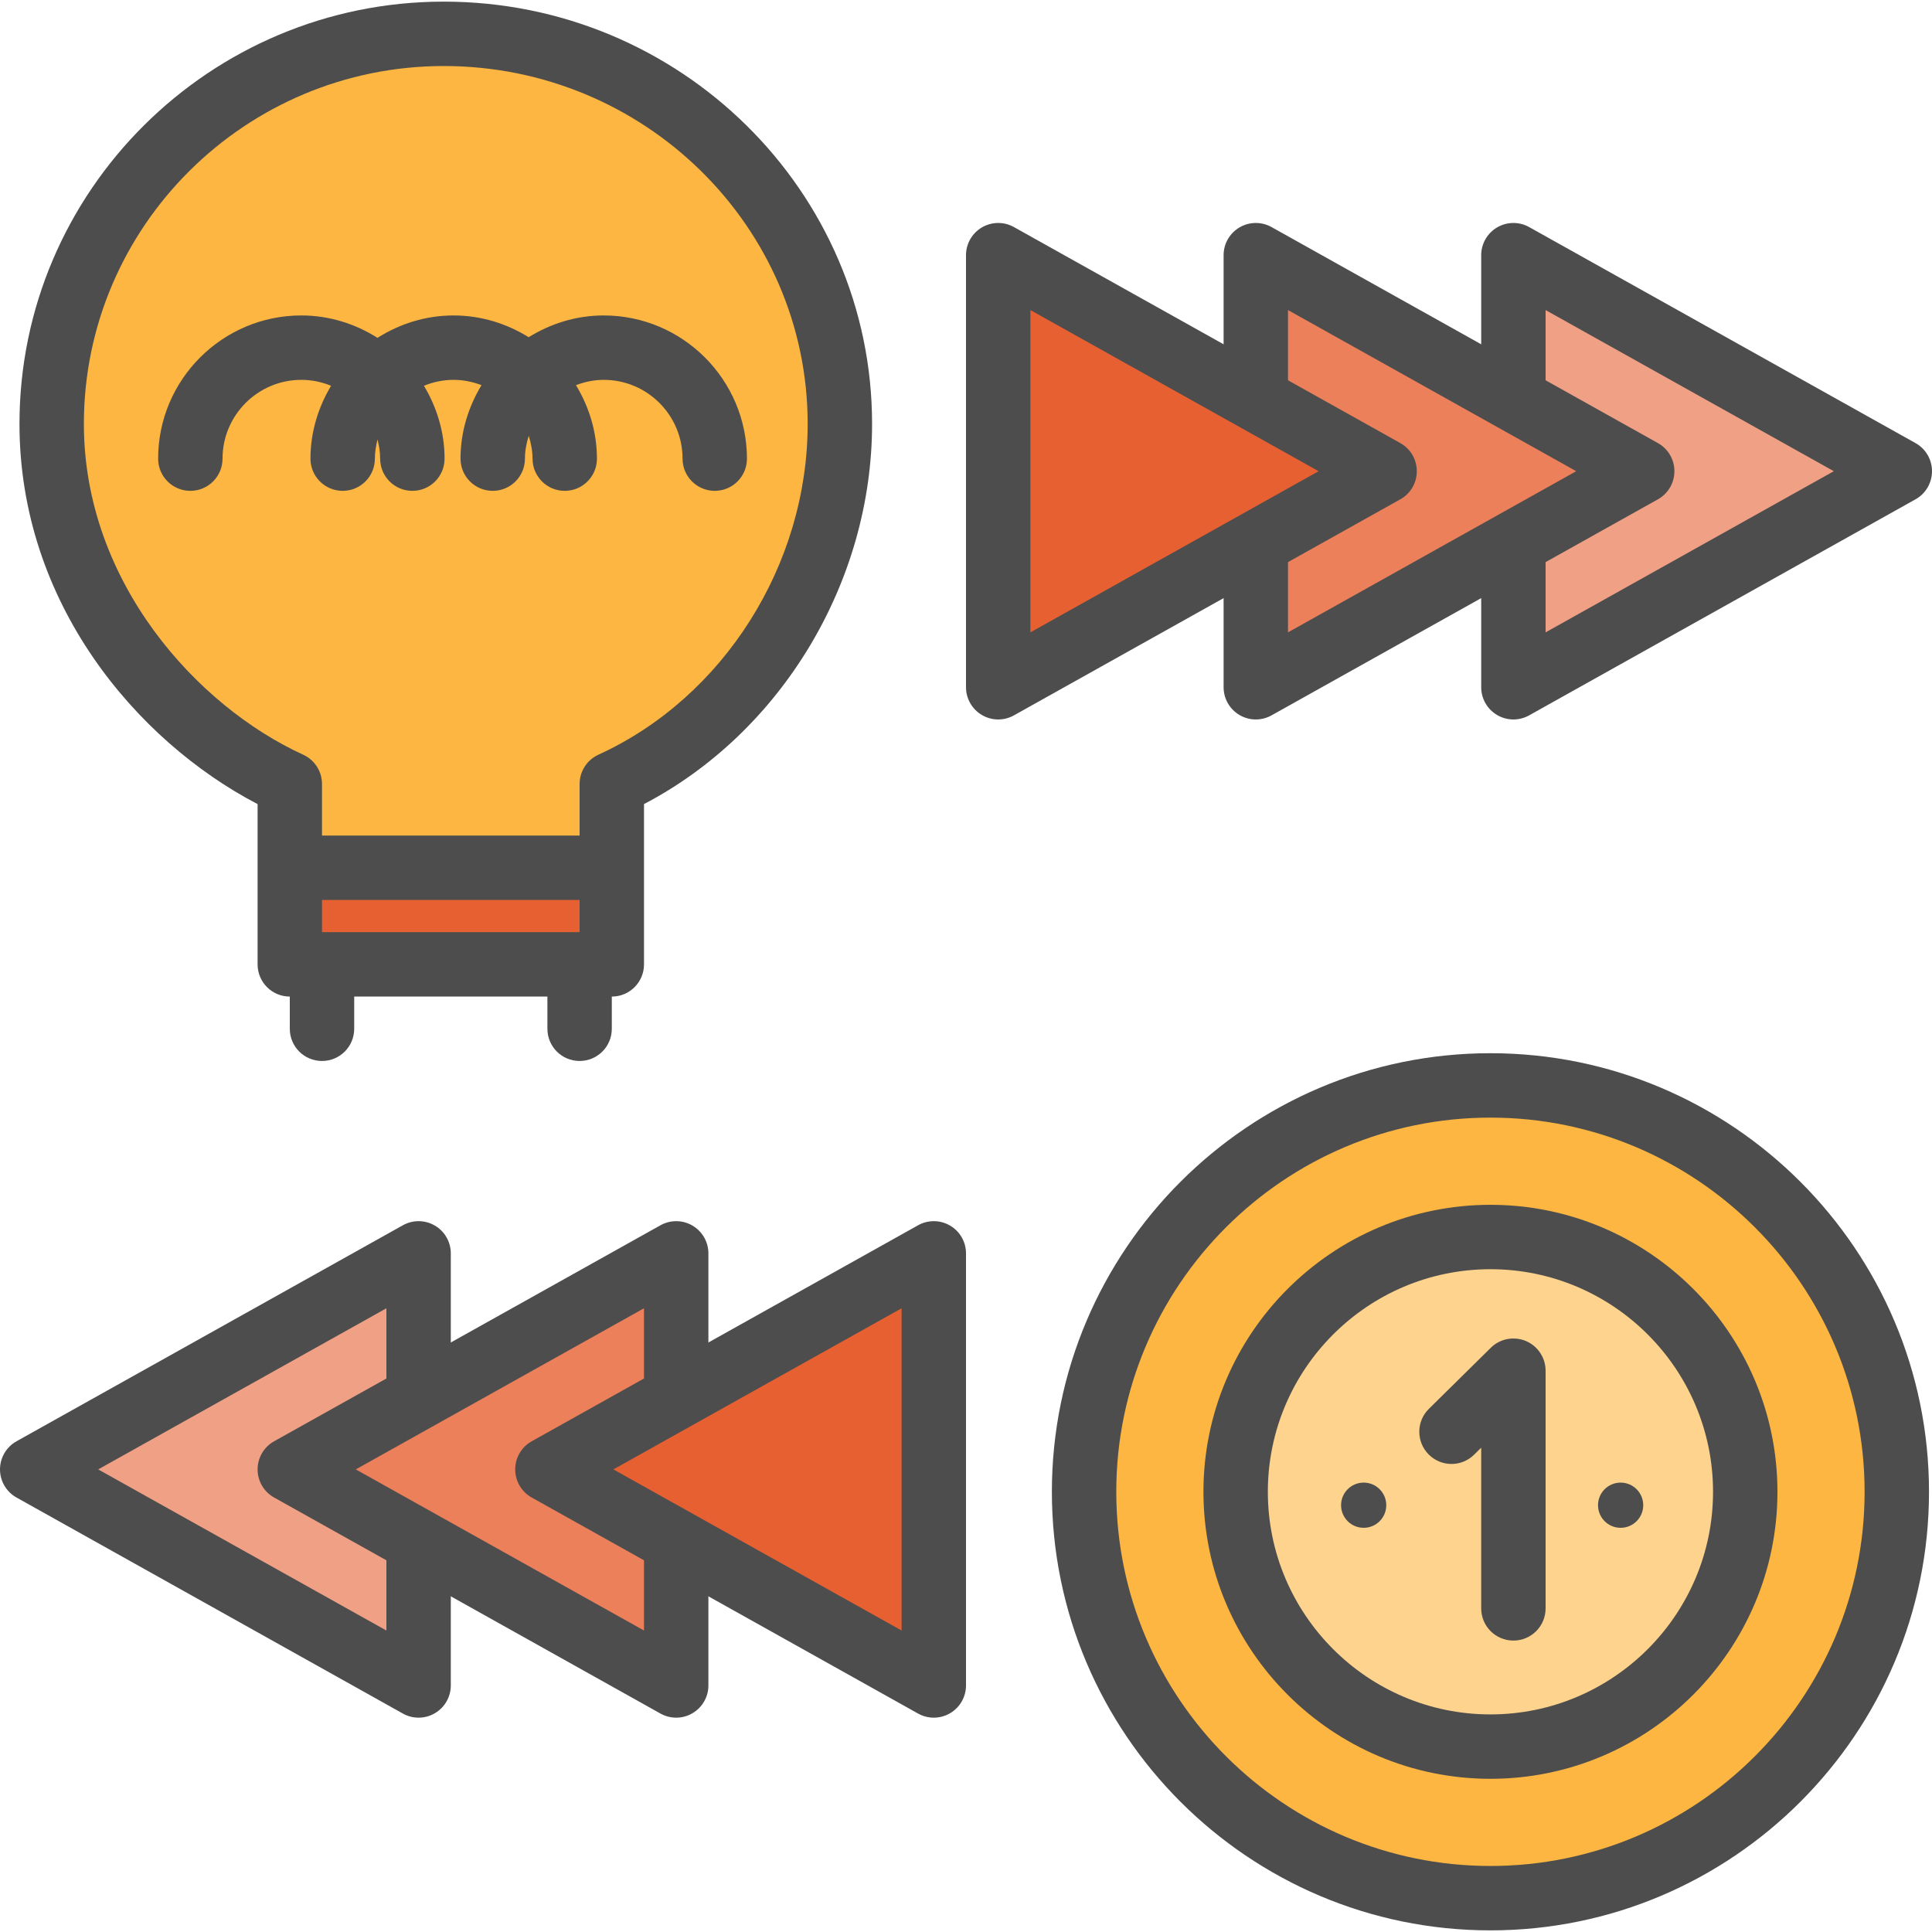
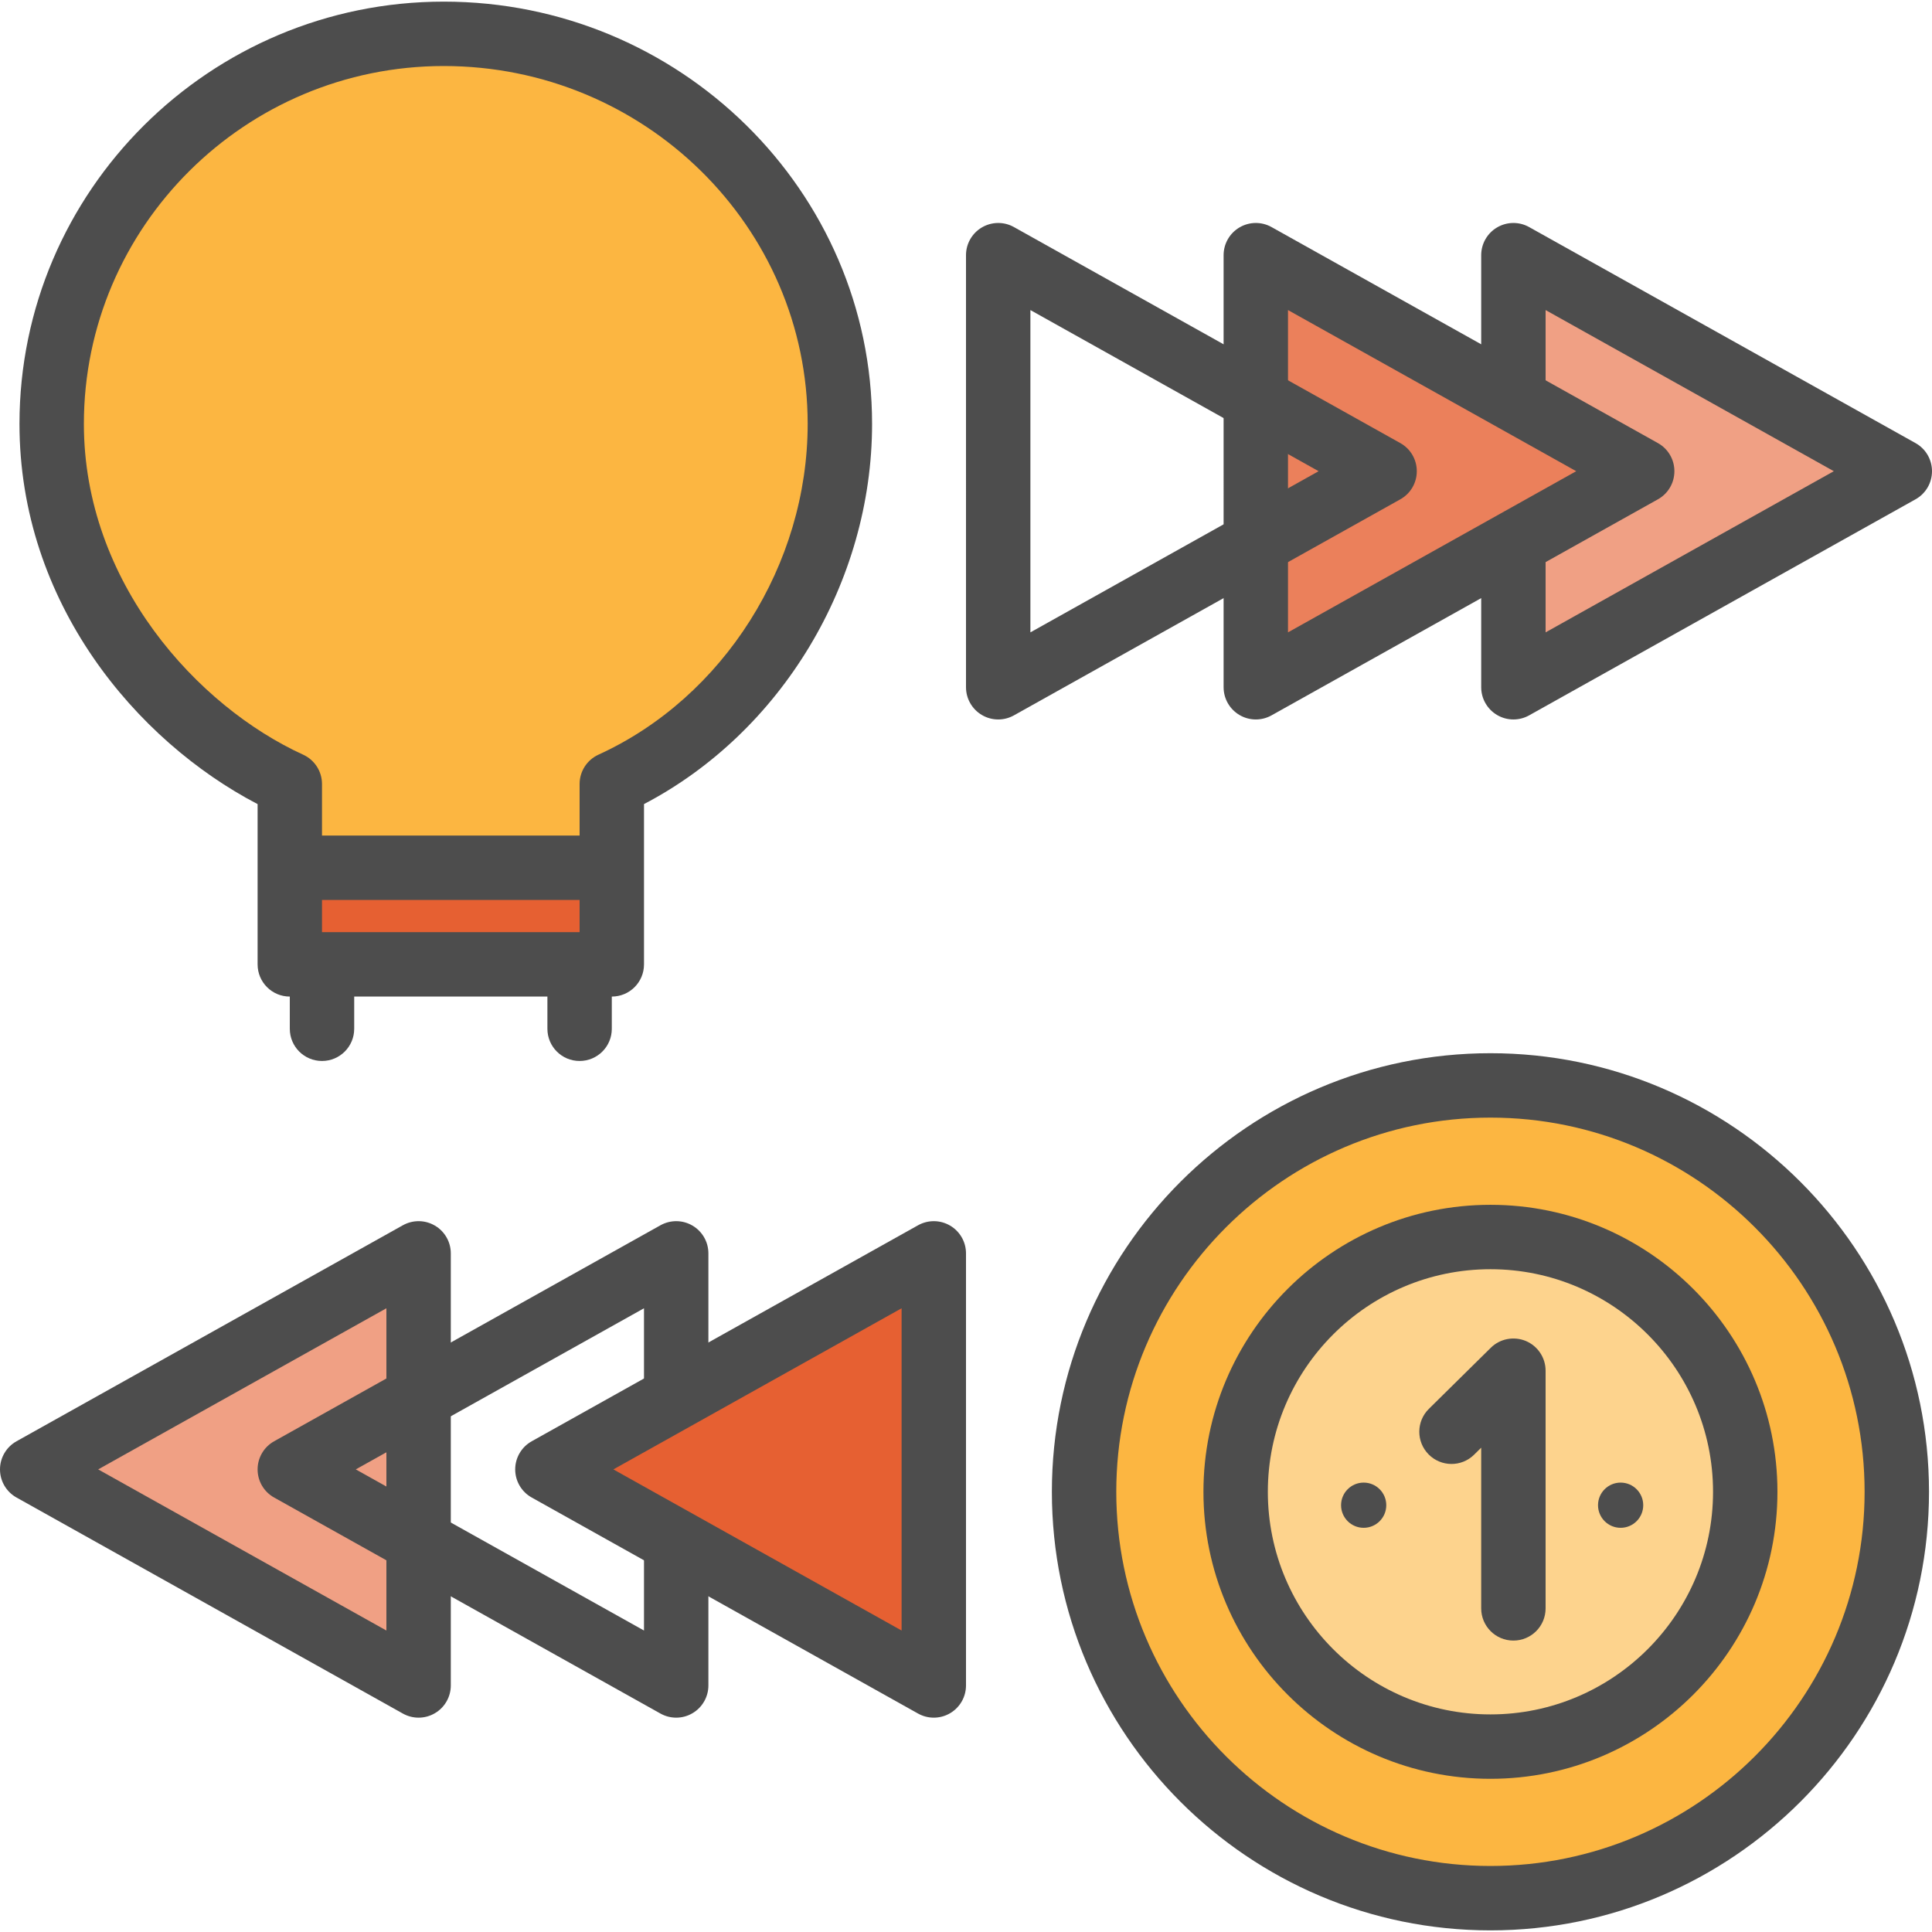
<svg xmlns="http://www.w3.org/2000/svg" version="1.1" id="Layer_1" viewBox="0 0 480 480" xml:space="preserve">
  <polygon style="fill:#F0A084;" points="472,117.068 424,143.908 376,170.74 376,117.068 376,63.396 424,90.228 " />
  <path style="fill:#4D4D4D;" d="M376,178.748c-1.4,0-2.8-0.368-4.048-1.104c-2.448-1.44-3.952-4.064-3.952-6.896V63.396   c0-2.832,1.504-5.464,3.952-6.896c2.456-1.44,5.472-1.472,7.952-0.088l96,53.672c2.528,1.408,4.096,4.08,4.096,6.984   s-1.56,5.568-4.096,6.984l-96,53.68C378.688,178.412,377.344,178.748,376,178.748z M384,77.036v80.072l71.608-40.04L384,77.036z" />
  <polygon style="fill:#EB805B;" points="408,117.068 360,143.908 312,170.74 312,117.068 312,63.396 360,90.228 " />
  <path style="fill:#4D4D4D;" d="M312,178.748c-1.4,0-2.8-0.368-4.048-1.104c-2.448-1.44-3.952-4.064-3.952-6.896V63.396   c0-2.832,1.504-5.464,3.952-6.896c2.456-1.44,5.472-1.472,7.952-0.088l96,53.672c2.528,1.408,4.096,4.08,4.096,6.984   s-1.56,5.568-4.096,6.984l-96,53.68C314.688,178.412,313.344,178.748,312,178.748z M320,77.036v80.072l71.608-40.04L320,77.036z" />
-   <polygon style="fill:#E66032;" points="344,117.068 296,143.908 248,170.74 248,117.068 248,63.396 296,90.228 " />
  <path style="fill:#4D4D4D;" d="M248,178.748c-1.4,0-2.8-0.368-4.048-1.104c-2.448-1.44-3.952-4.064-3.952-6.896V63.396   c0-2.832,1.504-5.464,3.952-6.896c2.464-1.44,5.48-1.472,7.952-0.088l96,53.672c2.528,1.408,4.096,4.08,4.096,6.984   s-1.56,5.568-4.096,6.984l-96,53.68C250.688,178.412,249.344,178.748,248,178.748z M256,77.036v80.072l71.608-40.04L256,77.036z" />
  <polygon style="fill:#F0A084;" points="8,365.068 56,391.908 104,418.74 104,365.068 104,311.396 56,338.228 " />
  <path style="fill:#4D4D4D;" d="M104,426.748c-1.344,0-2.688-0.336-3.904-1.016l-96-53.68C1.56,370.636,0,367.964,0,365.068   s1.568-5.568,4.096-6.984l96-53.672c2.488-1.384,5.504-1.352,7.952,0.088c2.448,1.432,3.952,4.056,3.952,6.896v107.352   c0,2.832-1.504,5.464-3.952,6.896C106.8,426.38,105.4,426.748,104,426.748z M24.392,365.068L96,405.1v-80.064L24.392,365.068z" />
-   <polygon style="fill:#EB805B;" points="72,365.068 120,391.908 168,418.74 168,365.068 168,311.396 120,338.228 " />
  <path style="fill:#4D4D4D;" d="M168,426.748c-1.344,0-2.688-0.336-3.904-1.016l-96-53.68C65.56,370.636,64,367.964,64,365.068   s1.568-5.568,4.096-6.984l96-53.672c2.496-1.384,5.504-1.352,7.952,0.088s3.952,4.056,3.952,6.896v107.352   c0,2.832-1.504,5.464-3.952,6.896C170.8,426.38,169.4,426.748,168,426.748z M88.392,365.068L160,405.1v-80.064L88.392,365.068z" />
  <polygon style="fill:#E66032;" points="136,365.068 184,391.908 232,418.74 232,365.068 232,311.396 184,338.228 " />
  <path style="fill:#4D4D4D;" d="M232,426.748c-1.344,0-2.688-0.336-3.904-1.016l-96-53.68c-2.536-1.416-4.096-4.088-4.096-6.984   s1.568-5.568,4.096-6.984l96-53.672c2.488-1.384,5.504-1.352,7.952,0.088c2.448,1.432,3.952,4.056,3.952,6.896v107.352   c0,2.832-1.504,5.464-3.952,6.896C234.8,426.38,233.4,426.748,232,426.748z M152.392,365.068L224,405.1v-80.064L152.392,365.068z" />
  <path style="fill:#FCB641;" d="M208.664,105.316c0-53.528-44.88-96.92-98.408-96.92s-97.408,43.392-97.408,96.92   C12.848,145.628,40,180.18,72,194.788v20.808h80v-20.808C184,180.18,208.664,145.628,208.664,105.316z" />
  <rect x="72" y="215.596" style="fill:#E66032;" width="80" height="24" />
  <g>
    <path style="fill:#4D4D4D;" d="M110.256,0.404C52.128,0.404,4.84,47.468,4.84,105.316c0,44.408,28.992,78.728,59.16,94.464v15.816    v24c0,4.424,3.576,8,8,8v8c0,4.424,3.576,8,8,8s8-3.576,8-8v-8h48v8c0,4.424,3.576,8,8,8s8-3.576,8-8v-8c4.424,0,8-3.576,8-8v-24    v-15.824c34.096-17.824,56.664-55.12,56.664-94.464C216.664,47.46,168.928,0.404,110.256,0.404z M144,231.596H80v-8h64V231.596z     M148.68,187.5c-2.848,1.304-4.68,4.152-4.68,7.28v12.816H80V194.78c0-3.136-1.832-5.976-4.68-7.28    c-26.232-11.976-54.48-42.808-54.48-82.184c0-49.032,40.112-88.912,89.416-88.912c49.848,0,90.408,39.88,90.408,88.912    C200.664,140.284,179.776,173.308,148.68,187.5z" />
-     <path style="fill:#4D4D4D;" d="M149.984,78.372c-6.856,0-13.2,2.04-18.64,5.408c-5.44-3.368-11.784-5.408-18.64-5.408    c-6.968,0-13.424,2.088-18.92,5.568c-5.496-3.48-11.952-5.568-18.92-5.568c-19.616,0-35.576,15.96-35.576,35.576    c0,4.424,3.576,8,8,8s8-3.576,8-8c0-10.8,8.784-19.576,19.576-19.576c2.616,0,5.104,0.536,7.392,1.472    c-3.176,5.32-5.12,11.472-5.12,18.104c0,4.424,3.576,8,8,8s8-3.576,8-8c0-1.656,0.272-3.232,0.656-4.768    c0.384,1.536,0.656,3.112,0.656,4.768c0,4.424,3.576,8,8,8s8-3.576,8-8c0-6.64-1.944-12.784-5.12-18.104    c2.28-0.936,4.768-1.472,7.392-1.472c2.44,0,4.744,0.504,6.904,1.32c-3.232,5.36-5.208,11.56-5.208,18.256c0,4.424,3.576,8,8,8    s8-3.576,8-8c0-1.992,0.384-3.872,0.944-5.688c0.552,1.808,0.944,3.696,0.944,5.688c0,4.424,3.576,8,8,8s8-3.576,8-8    c0-6.696-1.976-12.904-5.208-18.256c2.152-0.816,4.464-1.32,6.904-1.32c10.8,0,19.576,8.784,19.576,19.576c0,4.424,3.576,8,8,8    s8-3.576,8-8C185.56,94.332,169.6,78.372,149.984,78.372z" />
  </g>
  <circle style="fill:#FCB641;" cx="370.32" cy="370.636" r="100.96" />
  <path style="fill:#4D4D4D;" d="M370.296,479.596c-60.08,0-108.96-48.88-108.96-108.96c0-60.088,48.88-108.968,108.96-108.968   s108.96,48.88,108.96,108.968C479.256,430.716,430.376,479.596,370.296,479.596z M370.296,277.668   c-51.256,0-92.96,41.704-92.96,92.968c0,51.256,41.704,92.96,92.96,92.96s92.96-41.704,92.96-92.96   C463.256,319.372,421.552,277.668,370.296,277.668z" />
  <circle style="fill:#FDD38D;" cx="370.32" cy="370.636" r="63.304" />
  <g>
    <path style="fill:#4D4D4D;" d="M370.296,441.94c-39.32,0-71.304-31.984-71.304-71.304s31.984-71.304,71.304-71.304    s71.304,31.984,71.304,71.304S409.616,441.94,370.296,441.94z M370.296,315.332c-30.496,0-55.304,24.816-55.304,55.304    s24.816,55.304,55.304,55.304s55.304-24.816,55.304-55.304S400.792,315.332,370.296,315.332z" />
    <path style="fill:#4D4D4D;" d="M376,407.596c-4.424,0-8-3.576-8-8v-39.92l-1.76,1.736c-3.136,3.104-8.208,3.072-11.312-0.08    s-3.072-8.208,0.08-11.312l15.376-15.168c2.288-2.264,5.72-2.92,8.704-1.688c2.976,1.256,4.912,4.16,4.912,7.384v59.048    C384,404.02,380.424,407.596,376,407.596z" />
    <circle style="fill:#4D4D4D;" cx="402.64" cy="373.964" r="5.616" />
    <circle style="fill:#4D4D4D;" cx="338.8" cy="373.964" r="5.616" />
  </g>
</svg>